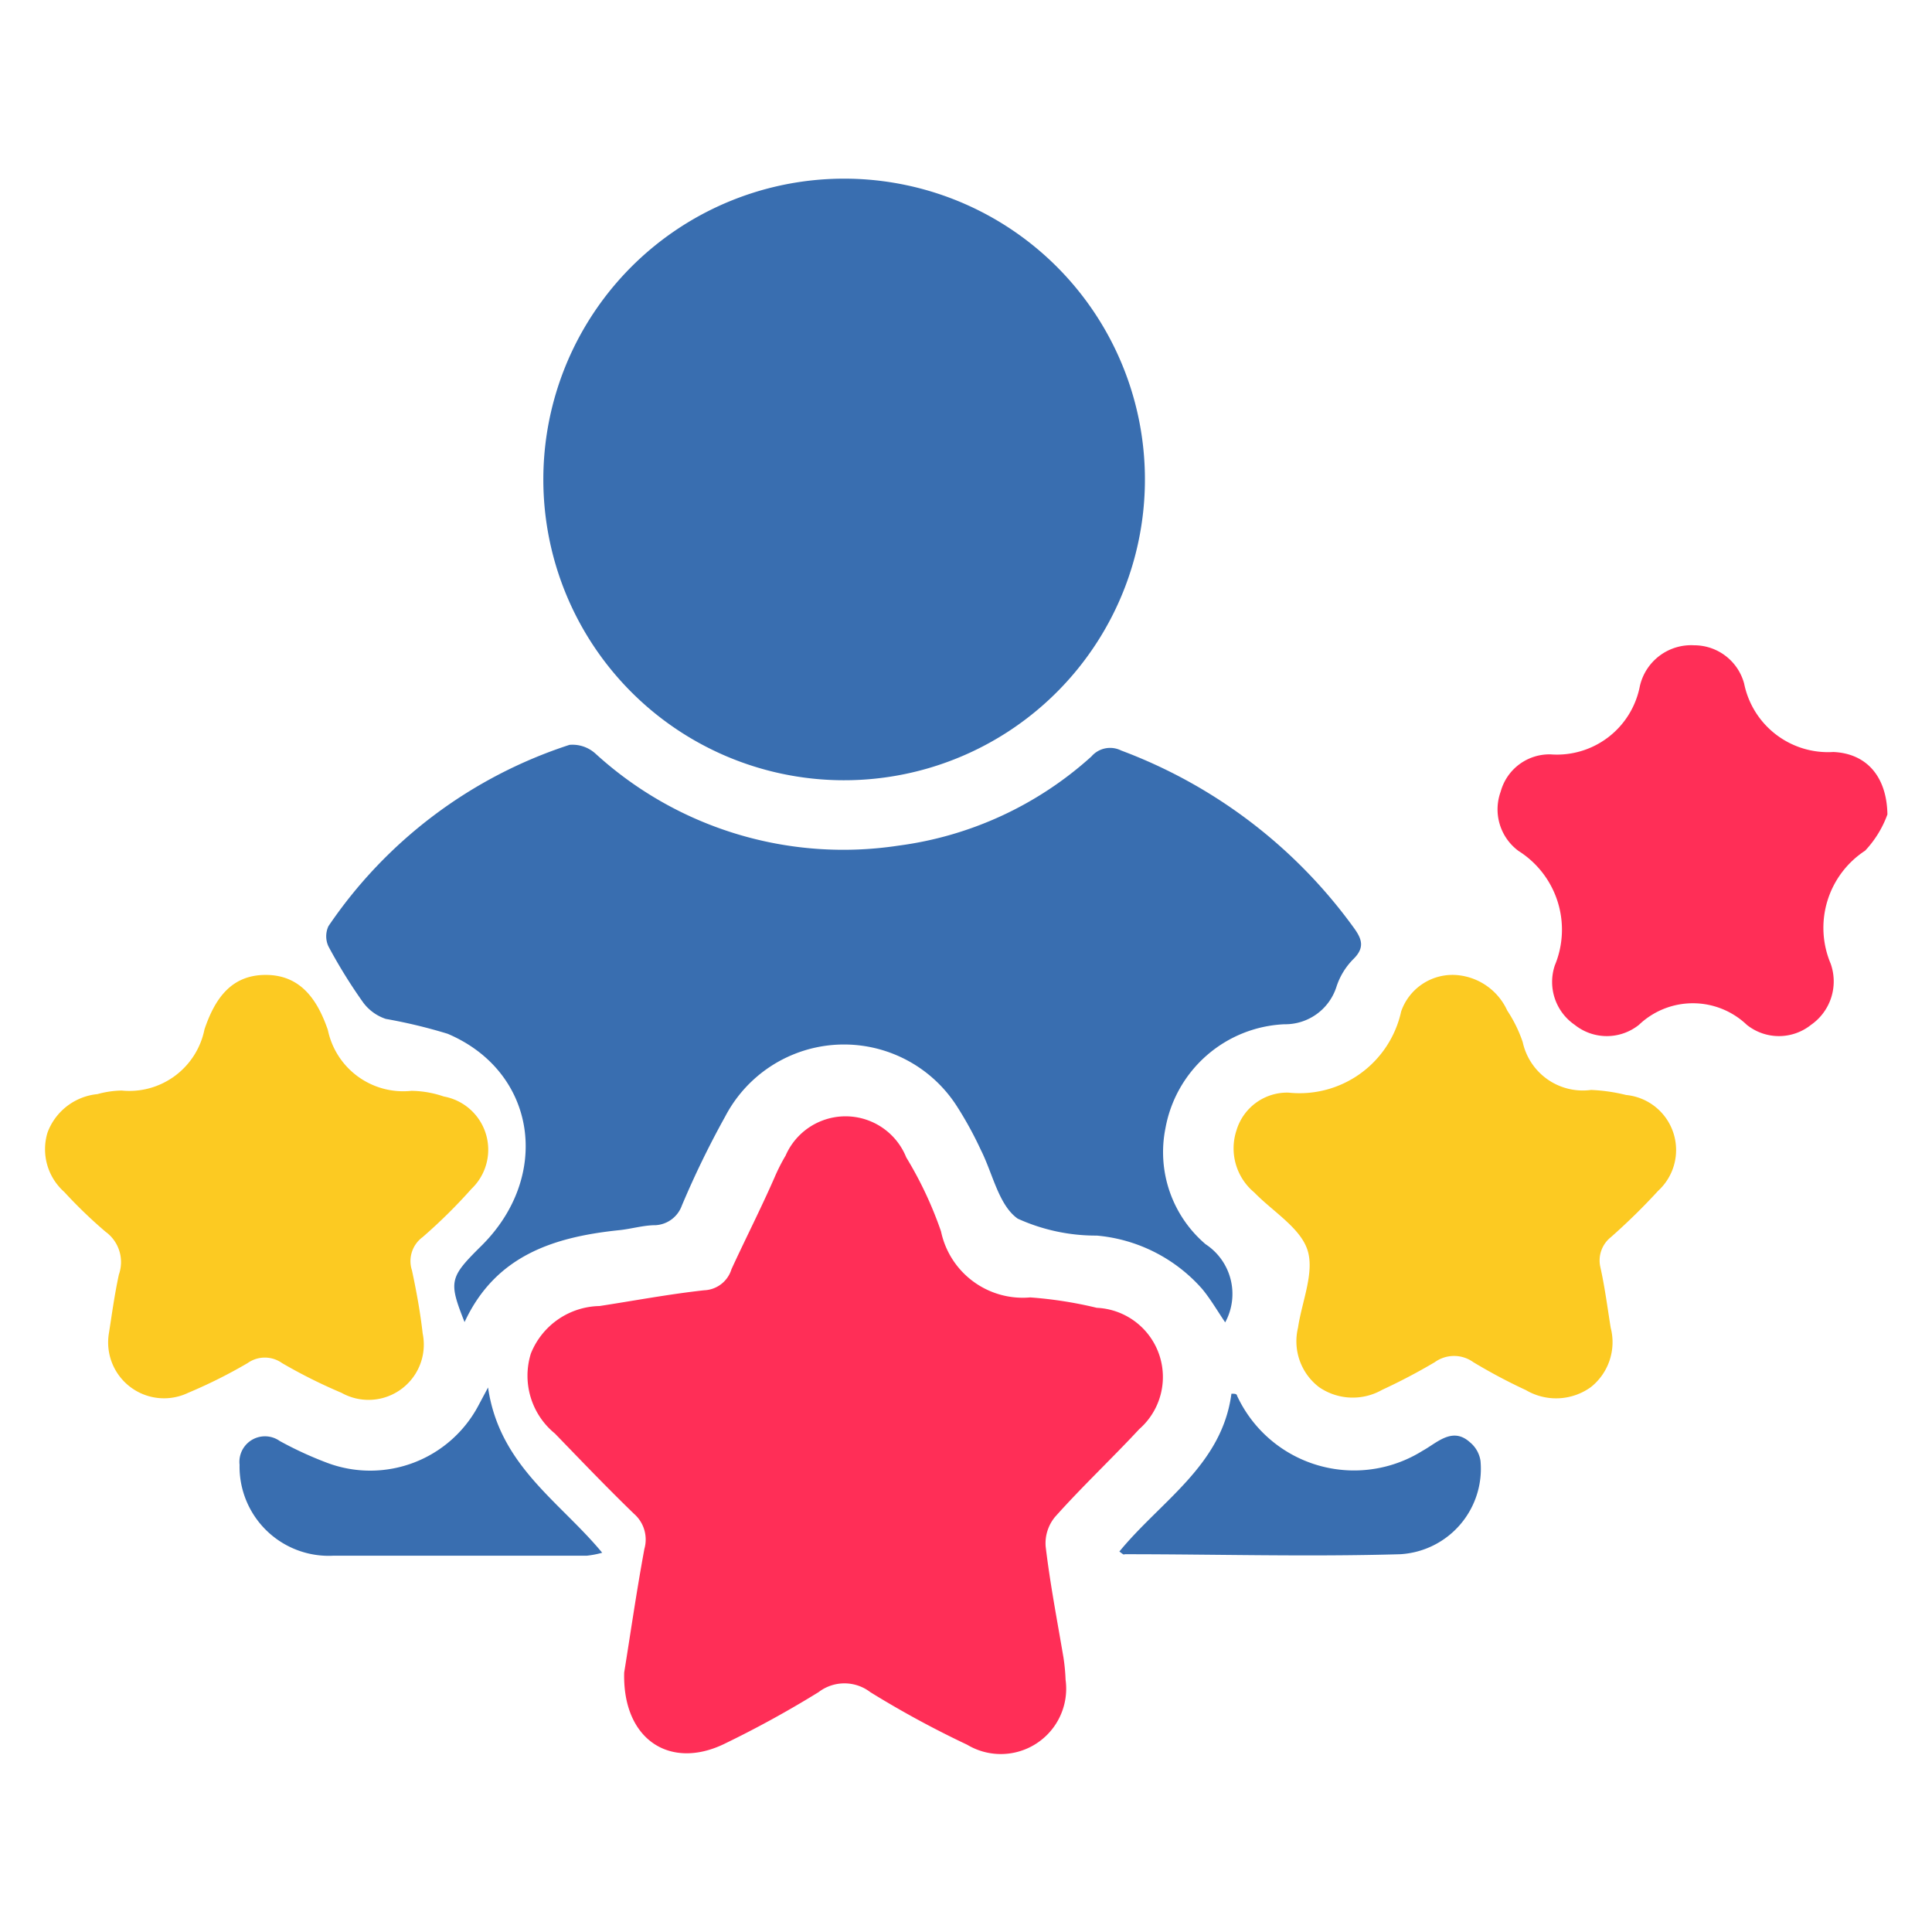
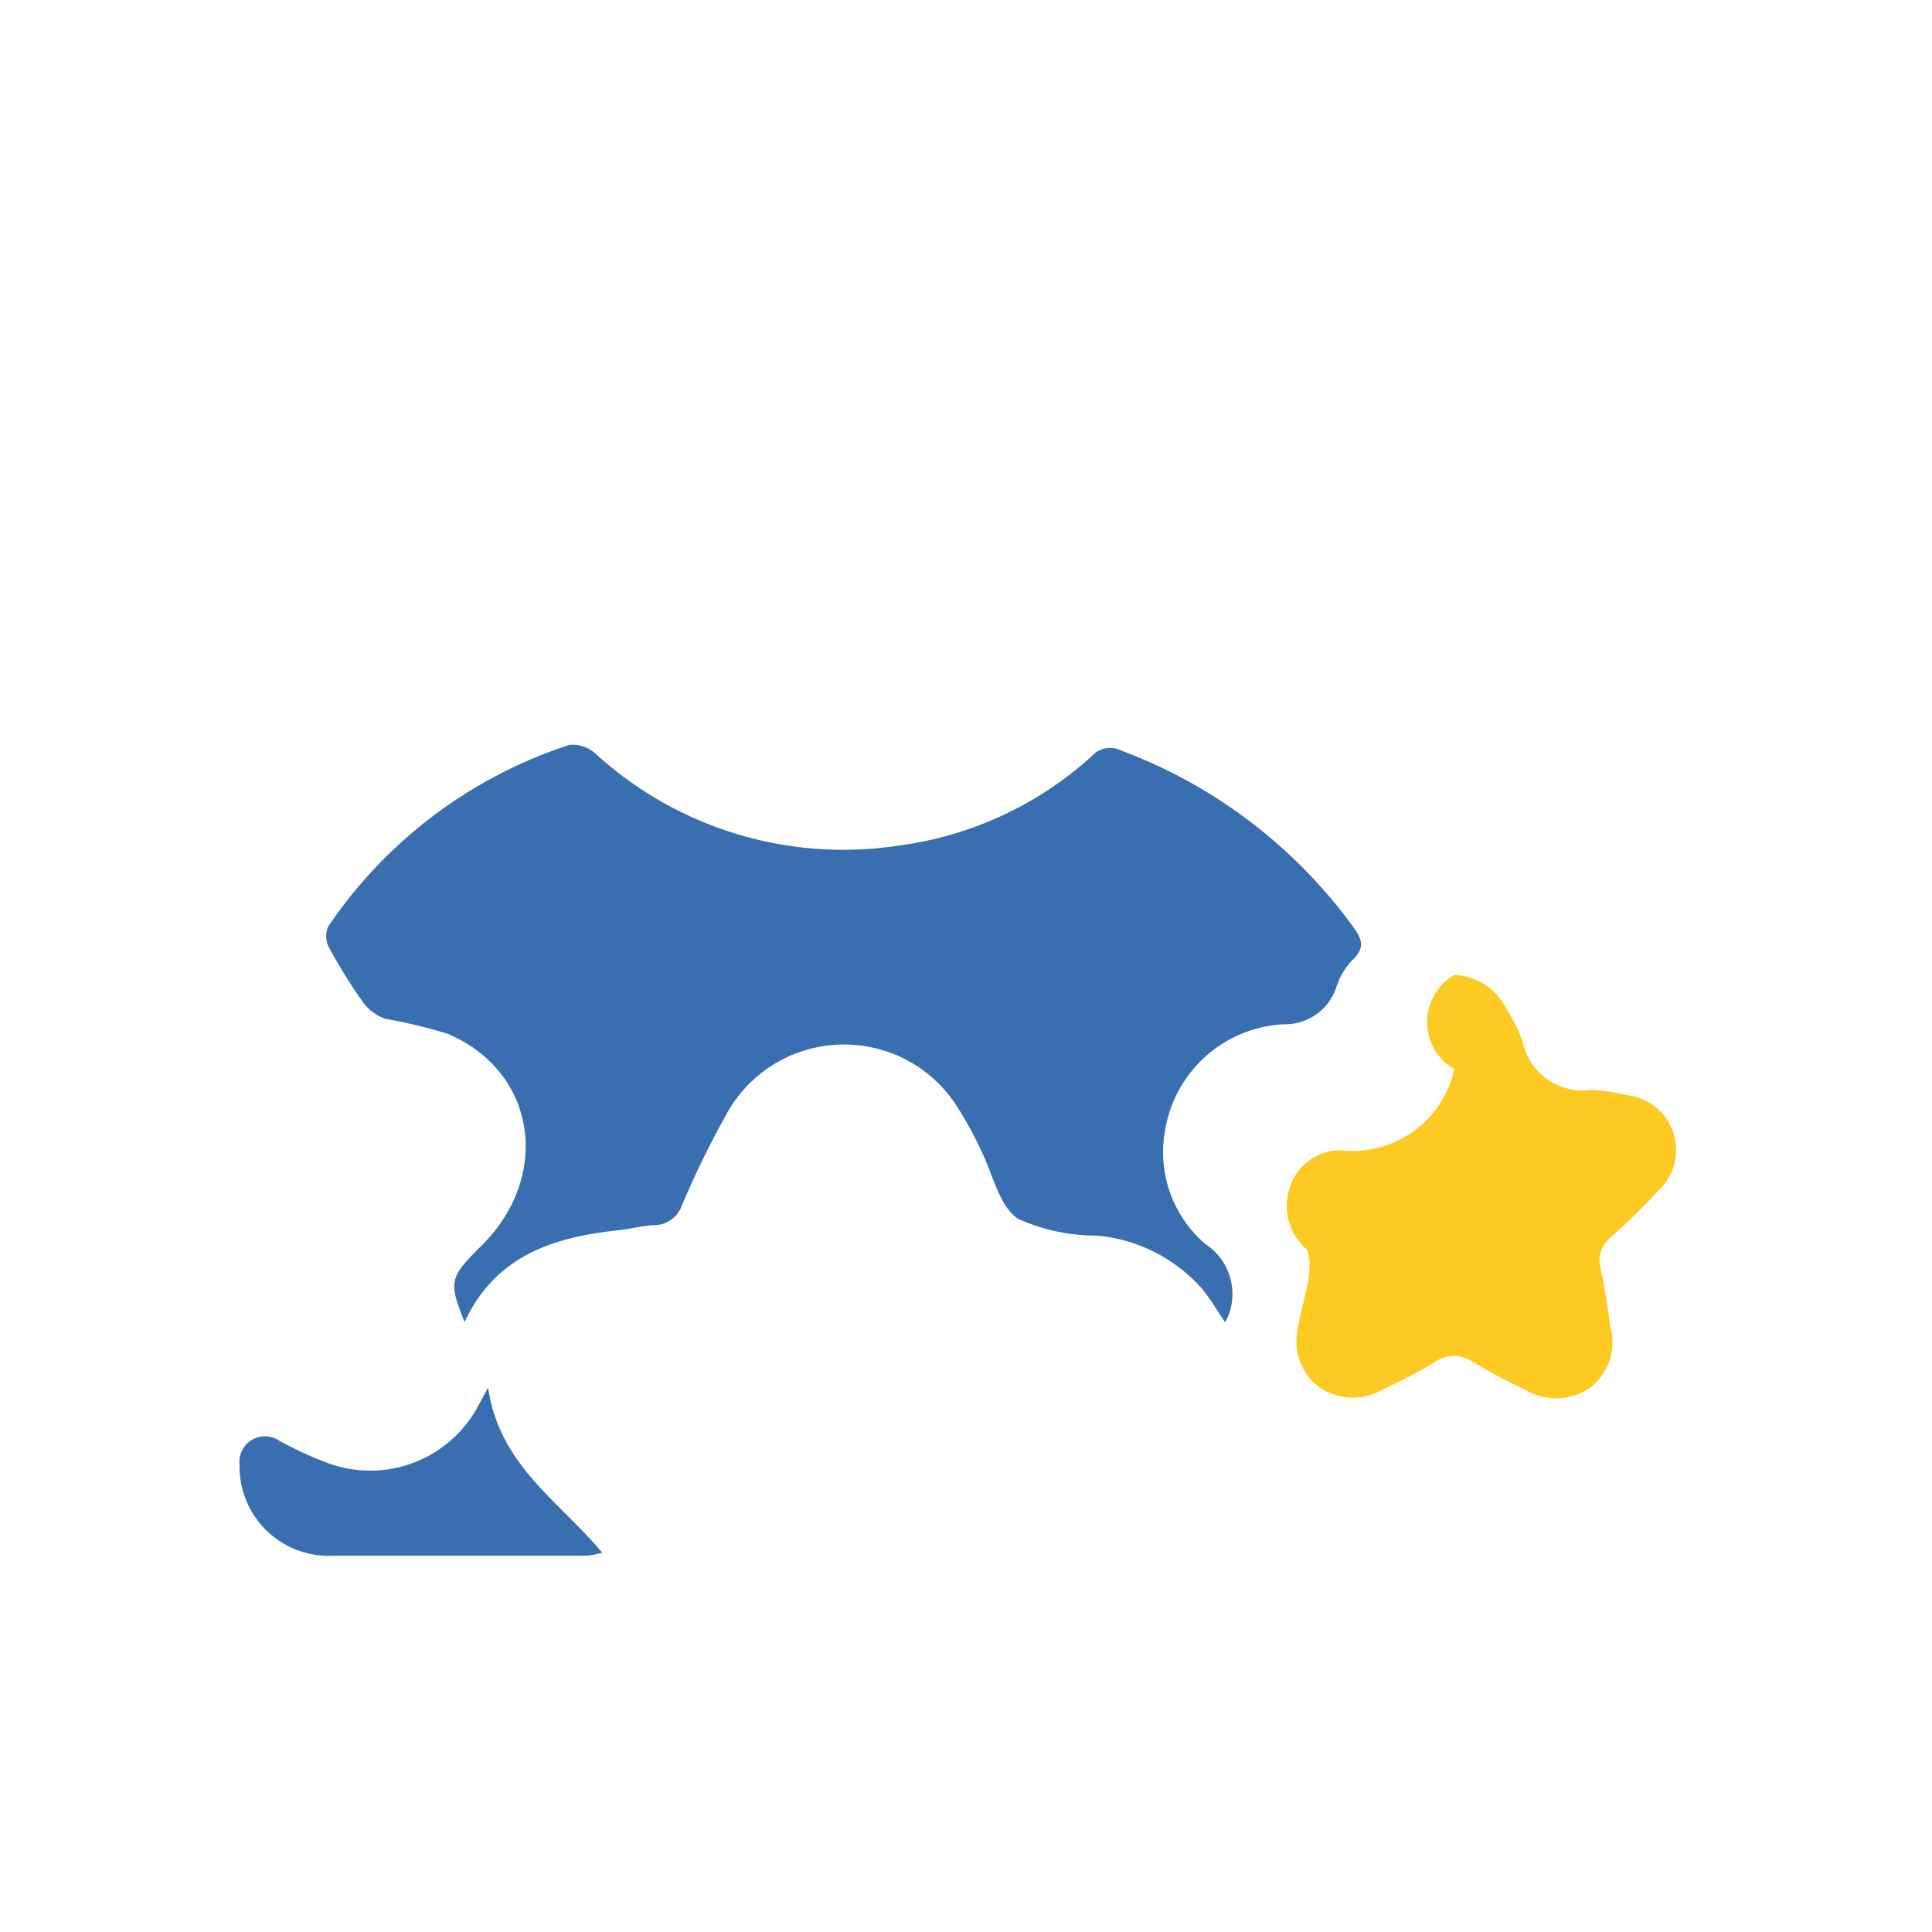
<svg xmlns="http://www.w3.org/2000/svg" id="Layer_1" data-name="Layer 1" viewBox="0 0 65 65">
  <defs>
    <style>.cls-1{fill:#396eb0;}.cls-2{fill:#ff2e57;}.cls-3{fill:#fcca22;}</style>
  </defs>
  <path class="cls-1" d="M41.22,44.49c-.27-.4-.49-.78-.77-1.12a5.35,5.35,0,0,0-3.55-1.8A6.35,6.35,0,0,1,34.24,41c-.64-.45-.84-1.52-1.24-2.31a12.33,12.33,0,0,0-.78-1.43,4.51,4.51,0,0,0-7.82.3,30.74,30.74,0,0,0-1.46,3,1,1,0,0,1-.88.66c-.42,0-.83.13-1.25.17-2.18.23-4.14.85-5.18,3.09-.54-1.36-.51-1.5.54-2.54,2.41-2.36,1.88-5.89-1.11-7.16a17.52,17.52,0,0,0-2.08-.5,1.56,1.56,0,0,1-.76-.55,17.48,17.48,0,0,1-1.17-1.89.81.81,0,0,1,0-.68,15.63,15.63,0,0,1,8.11-6.1,1.15,1.15,0,0,1,.88.3,12.36,12.36,0,0,0,10.19,3.09,12,12,0,0,0,6.49-3,.83.83,0,0,1,1-.2,17,17,0,0,1,7.81,5.94c.28.38.41.68,0,1.08a2.34,2.34,0,0,0-.57.94,1.81,1.81,0,0,1-1.75,1.25,4.26,4.26,0,0,0-4,3.5,4.07,4.07,0,0,0,1.35,3.9A2,2,0,0,1,41.22,44.49Z" />
-   <path class="cls-1" d="M18.28,16.07a10.12,10.12,0,1,1,10,10.18A10.12,10.12,0,0,1,18.28,16.07Z" />
-   <path class="cls-2" d="M21,56.27c.2-1.23.41-2.7.68-4.16a1.15,1.15,0,0,0-.35-1.18c-.91-.88-1.78-1.79-2.66-2.7a2.51,2.51,0,0,1-.81-2.69,2.54,2.54,0,0,1,2.31-1.6c1.17-.18,2.34-.4,3.52-.53a1,1,0,0,0,.92-.71c.46-1,1-2.06,1.45-3.09a6.24,6.24,0,0,1,.37-.73,2.2,2.2,0,0,1,4.06.06,12.81,12.81,0,0,1,1.17,2.49,2.81,2.81,0,0,0,3,2.22A13.77,13.77,0,0,1,36.9,44a2.33,2.33,0,0,1,1.43,4.08c-.93,1-1.92,1.93-2.83,2.95a1.39,1.39,0,0,0-.32,1c.15,1.26.39,2.5.6,3.74a6.37,6.37,0,0,1,.07.74,2.2,2.2,0,0,1-3.31,2.19,33.06,33.06,0,0,1-3.26-1.77,1.43,1.43,0,0,0-1.74,0,35.24,35.24,0,0,1-3.19,1.75C22.53,59.55,20.94,58.52,21,56.27Z" />
-   <path class="cls-3" d="M3.66,44.88c.09-.55.18-1.26.34-2a1.26,1.26,0,0,0-.45-1.44,15.91,15.91,0,0,1-1.39-1.34,1.92,1.92,0,0,1-.56-2,2,2,0,0,1,1.68-1.29,3.24,3.24,0,0,1,.81-.12,2.58,2.58,0,0,0,2.79-2.06c.34-1,.88-1.84,2.08-1.83s1.74.9,2.07,1.85a2.59,2.59,0,0,0,2.81,2.05,3.47,3.47,0,0,1,1.09.19A1.82,1.82,0,0,1,15.86,40a17.91,17.91,0,0,1-1.64,1.62,1,1,0,0,0-.36,1.12c.15.7.28,1.41.36,2.12a1.86,1.86,0,0,1-2.73,2,17.53,17.53,0,0,1-2-1,1,1,0,0,0-1.16,0,16.91,16.91,0,0,1-2,1A1.88,1.88,0,0,1,3.66,44.88Z" />
-   <path class="cls-3" d="M48.93,32.8A2.05,2.05,0,0,1,50.71,34a4.53,4.53,0,0,1,.52,1.06,2.07,2.07,0,0,0,2.3,1.61,5.89,5.89,0,0,1,1.18.17,1.86,1.86,0,0,1,1.08,3.22,21.3,21.3,0,0,1-1.59,1.56,1,1,0,0,0-.36,1c.15.67.24,1.36.35,2.05a1.93,1.93,0,0,1-.67,2,2,2,0,0,1-2.18.1,18.67,18.67,0,0,1-1.77-.94,1.11,1.11,0,0,0-1.3,0,19.88,19.88,0,0,1-1.77.93,2,2,0,0,1-2.12-.09,1.94,1.94,0,0,1-.71-2c.13-.88.56-1.86.32-2.61s-1.17-1.3-1.79-1.94a1.93,1.93,0,0,1-.6-2.09,1.78,1.78,0,0,1,1.75-1.27,3.5,3.5,0,0,0,3.79-2.73A1.83,1.83,0,0,1,48.93,32.8Z" />
-   <path class="cls-2" d="M63.5,27.4a3.53,3.53,0,0,1-.75,1.22,3.1,3.1,0,0,0-1.16,3.8,1.78,1.78,0,0,1-.66,2.06,1.73,1.73,0,0,1-2.16,0,2.63,2.63,0,0,0-3.63,0,1.73,1.73,0,0,1-2.16,0,1.75,1.75,0,0,1-.67-2,3.13,3.13,0,0,0-1.22-3.85,1.74,1.74,0,0,1-.6-2,1.7,1.7,0,0,1,1.68-1.25,2.84,2.84,0,0,0,3-2.29A1.77,1.77,0,0,1,57,21.71,1.74,1.74,0,0,1,58.68,23a2.88,2.88,0,0,0,3,2.3C62.82,25.35,63.48,26.15,63.5,27.4Z" />
-   <path class="cls-1" d="M37.66,52.2c1.4-1.71,3.45-2.9,3.77-5.31.11,0,.18,0,.19.07a4.34,4.34,0,0,0,6.24,1.85c.48-.26,1-.82,1.59-.29a1,1,0,0,1,.36.63,2.88,2.88,0,0,1-2.7,3.14c-3.09.09-6.18,0-9.27,0C37.8,52.32,37.76,52.27,37.66,52.2Z" />
+   <path class="cls-3" d="M48.93,32.8A2.05,2.05,0,0,1,50.71,34a4.53,4.53,0,0,1,.52,1.06,2.07,2.07,0,0,0,2.3,1.61,5.89,5.89,0,0,1,1.18.17,1.86,1.86,0,0,1,1.08,3.22,21.3,21.3,0,0,1-1.59,1.56,1,1,0,0,0-.36,1c.15.67.24,1.36.35,2.05a1.93,1.93,0,0,1-.67,2,2,2,0,0,1-2.18.1,18.67,18.67,0,0,1-1.77-.94,1.11,1.11,0,0,0-1.3,0,19.88,19.88,0,0,1-1.77.93,2,2,0,0,1-2.12-.09,1.94,1.94,0,0,1-.71-2c.13-.88.56-1.86.32-2.61a1.93,1.93,0,0,1-.6-2.09,1.78,1.78,0,0,1,1.75-1.27,3.5,3.5,0,0,0,3.79-2.73A1.83,1.83,0,0,1,48.93,32.8Z" />
  <path class="cls-1" d="M16.42,46.68c.38,2.63,2.41,3.83,3.84,5.56a3.12,3.12,0,0,1-.52.1c-2.84,0-5.69,0-8.53,0a3,3,0,0,1-3.15-3.06.86.86,0,0,1,1.35-.8,12.3,12.3,0,0,0,1.61.74,4.12,4.12,0,0,0,5.08-1.94Z" />
</svg>